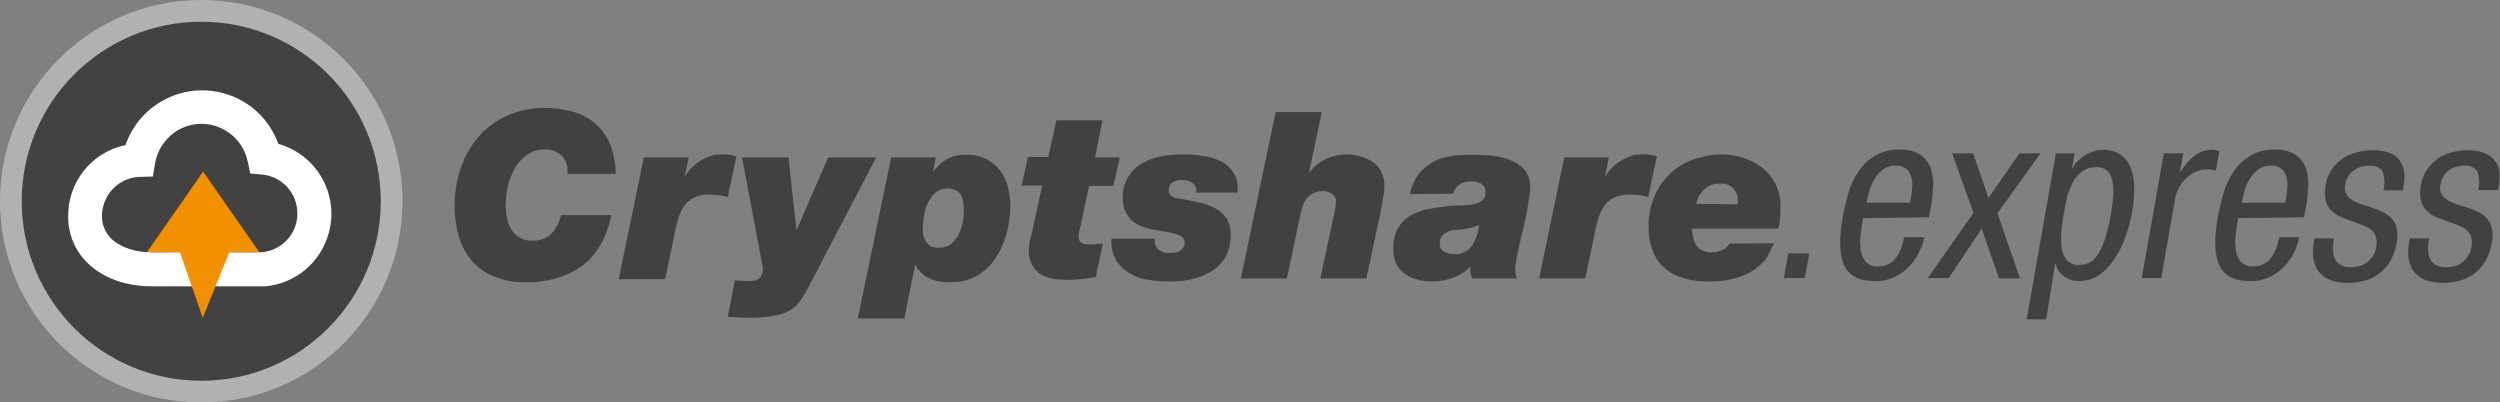
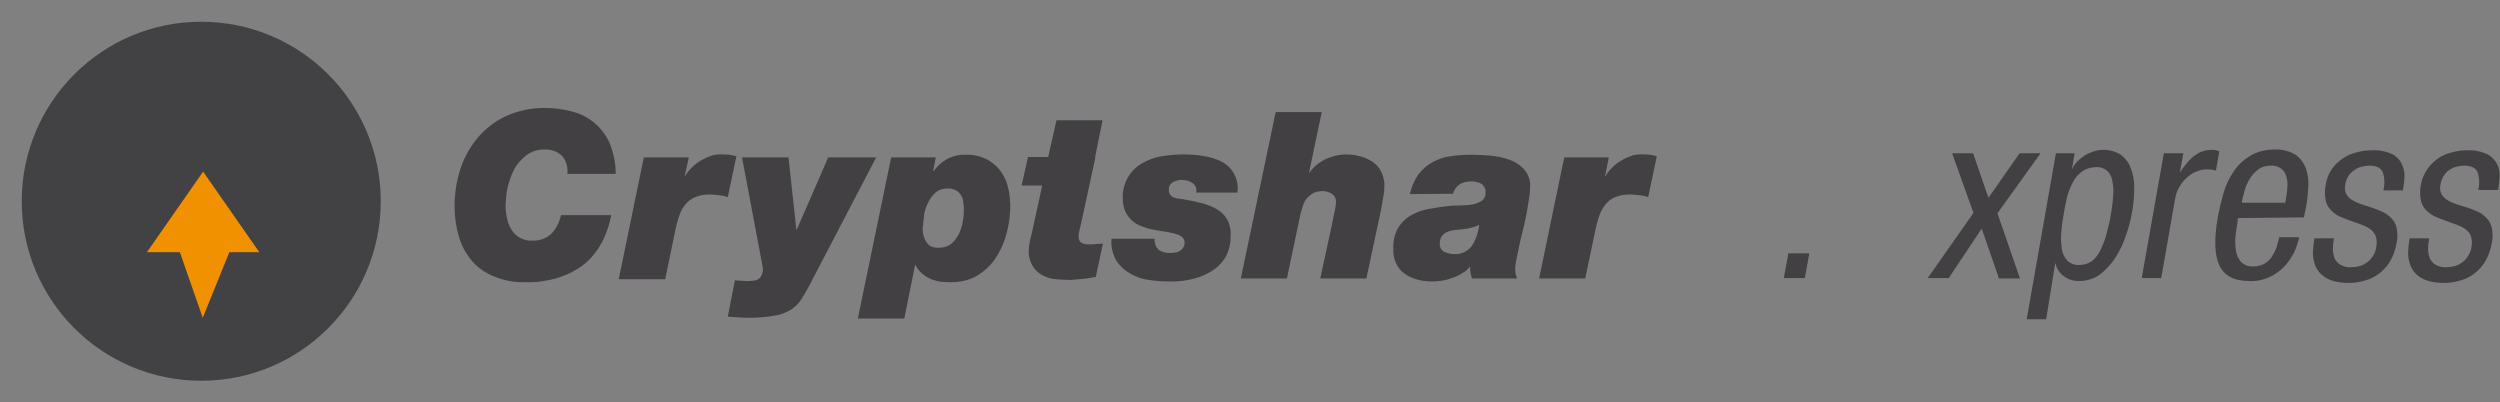
<svg xmlns="http://www.w3.org/2000/svg" version="1.1" id="Ebene_1" x="0px" y="0px" viewBox="0 0 667.1 107.4" style="enable-background:new 0 0 667.1 107.4;" xml:space="preserve">
  <rect x="0" y="0" width="667.1" height="107.4" fill="#808080" stroke="none" />
  <style type="text/css">
	.st0{fill:#424043;}
	.st1{fill:#B1B1B1;}
	.st2{fill:#424144;}
	.st3{fill:#FFFFFF;}
	.st4{fill:#F29100;}
</style>
  <path class="st0" d="M163.1,57.4c-0.2,1-0.4,1.9-0.7,2.9c-0.4,1.3-0.9,2.6-1.5,3.8c-0.7,1.4-1.6,2.8-2.6,4c-1.1,1.4-2.5,2.6-4.1,3.6  c-1.8,1.1-3.8,2-5.9,2.6c-2.6,0.7-5.3,1.1-8,1c-2.9,0.1-5.7-0.4-8.4-1.5c-2.3-0.9-4.3-2.3-5.9-4.1c-1.6-1.9-2.8-4-3.5-6.4  c-0.8-2.6-1.2-5.4-1.2-8.2c0-3.4,0.5-6.9,1.6-10.1c1-3.1,2.6-5.9,4.7-8.4c2.1-2.4,4.7-4.4,7.6-5.7c3.2-1.4,6.6-2.1,10.1-2.1  c2.4,0,4.8,0.3,7.1,0.9c2.2,0.5,4.2,1.5,6,2.9c1.8,1.5,3.2,3.3,4.2,5.4c1.1,2.7,1.7,5.5,1.7,8.4h-12.9c0.2-1.7-0.3-3.5-1.4-4.8  c-1.3-1.2-3-1.8-4.7-1.7c-1.7-0.1-3.4,0.5-4.8,1.5c-1.3,1-2.4,2.2-3.2,3.6c-0.8,1.5-1.4,3.2-1.8,4.8c-0.4,1.6-0.5,3.3-0.6,5  c0,1,0.1,2,0.3,3c0.2,1.1,0.5,2.1,1,3c0.5,0.9,1.2,1.8,2.1,2.4c1.1,0.7,2.4,1.1,3.8,1c1.9,0.1,3.7-0.6,5.1-1.9  c1.3-1.4,2.1-3.1,2.5-4.9L163.1,57.4z" />
  <path class="st0" d="M171.8,42h12l-1.1,5h0.1c0.5-0.9,1.2-1.7,1.9-2.4c0.7-0.7,1.5-1.3,2.4-1.8c0.8-0.5,1.7-0.9,2.6-1.2  c0.8-0.3,1.6-0.4,2.5-0.4c1,0,1.9,0,2.5,0.1c0.6,0.1,1.2,0.2,1.8,0.4l-2.3,10.9c-0.8-0.3-1.5-0.4-2.3-0.5c-0.8-0.1-1.6-0.2-2.4-0.2  c-1.2,0-2.3,0.1-3.4,0.5c-1,0.3-1.8,0.8-2.6,1.5c-0.8,0.8-1.5,1.7-1.9,2.8c-0.6,1.4-1,2.8-1.3,4.3l-2.8,13.5h-12.4L171.8,42z" />
  <path class="st0" d="M215.9,76.3c-0.7,1.3-1.4,2.5-2.1,3.6c-0.7,1.1-1.6,2-2.7,2.7c-1.3,0.8-2.8,1.4-4.3,1.6  c-2.2,0.4-4.5,0.6-6.8,0.6c-1,0-1.9,0-2.9-0.1s-1.9-0.1-2.9-0.2l1.9-9.7l1.5,0.1c0.5,0,1,0.1,1.5,0.1c0.7,0,1.3,0,1.8-0.1  c0.5,0,1-0.1,1.4-0.4c0.4-0.2,0.7-0.6,0.9-1c0.3-0.6,0.4-1.2,0.4-1.8L198,42h12.4l2.1,19.3h0.1L221,42h12.8L215.9,76.3z" />
  <path class="st0" d="M237.8,42h11.9l-0.7,3.7h0.1c1-1.4,2.2-2.5,3.7-3.3c1.5-0.8,3.3-1.2,5-1.1c2-0.1,3.9,0.4,5.7,1.3  c1.4,0.8,2.7,1.9,3.6,3.2c0.9,1.3,1.6,2.8,1.9,4.3c0.4,1.5,0.5,3,0.6,4.5c0,2.5-0.3,4.9-0.9,7.3c-0.6,2.4-1.5,4.6-2.8,6.6  c-1.2,2-2.9,3.6-4.9,4.9c-2.1,1.3-4.6,1.9-7.1,1.9c-0.9,0-1.7,0-2.6-0.1c-0.9-0.1-1.7-0.3-2.6-0.6c-0.9-0.4-1.7-0.8-2.4-1.4  c-0.9-0.7-1.6-1.6-2.1-2.6l-2.9,14.4h-12.4L237.8,42z M250.7,66.1c1.1,0,2.2-0.3,3.1-1c0.8-0.7,1.5-1.6,2-2.5  c0.5-1.1,0.9-2.2,1.1-3.3c0.2-1.1,0.3-2.2,0.3-3.4c0-0.8-0.1-1.5-0.2-2.2c-0.1-0.7-0.3-1.3-0.7-1.8c-0.3-0.5-0.8-0.9-1.4-1.2  c-0.7-0.3-1.5-0.5-2.2-0.4c-1.2,0-2.4,0.4-3.3,1.3c-0.9,0.9-1.5,1.9-2,3c-0.5,1.1-0.8,2.3-0.9,3.5c-0.1,0.9-0.2,1.9-0.3,2.9  c0,0.4,0.1,0.9,0.1,1.3c0.1,0.6,0.3,1.2,0.6,1.8c0.3,0.6,0.8,1.2,1.4,1.6C249,66,249.9,66.2,250.7,66.1z" />
-   <path class="st0" d="M292.2,42h6.6l-1.7,7.6h-6.5L288.4,60c-0.1,0.5-0.3,1.1-0.4,1.6c-0.1,0.5-0.2,1.1-0.2,1.6c0,0.5,0.2,1,0.5,1.4  c0.6,0.4,1.3,0.7,2,0.6c1,0,1.8,0,2.4-0.1l1.6-0.1l-1.9,8.9c-1.1,0.2-2.2,0.4-3.3,0.5s-2.2,0.2-3.4,0.3c-1.3,0-2.7-0.1-4-0.2  c-1.3-0.1-2.6-0.5-3.8-1.2c-1.1-0.6-1.9-1.5-2.5-2.6c-0.6-1.1-0.9-2.3-0.9-3.5c0-0.8,0.1-1.5,0.2-2.3c0.1-0.7,0.3-1.4,0.5-2.1  l2.9-13.3h-5.5l1.7-7.6h5.4l2.2-9.8h12.3L292.2,42z" />
+   <path class="st0" d="M292.2,42h6.6h-6.5L288.4,60c-0.1,0.5-0.3,1.1-0.4,1.6c-0.1,0.5-0.2,1.1-0.2,1.6c0,0.5,0.2,1,0.5,1.4  c0.6,0.4,1.3,0.7,2,0.6c1,0,1.8,0,2.4-0.1l1.6-0.1l-1.9,8.9c-1.1,0.2-2.2,0.4-3.3,0.5s-2.2,0.2-3.4,0.3c-1.3,0-2.7-0.1-4-0.2  c-1.3-0.1-2.6-0.5-3.8-1.2c-1.1-0.6-1.9-1.5-2.5-2.6c-0.6-1.1-0.9-2.3-0.9-3.5c0-0.8,0.1-1.5,0.2-2.3c0.1-0.7,0.3-1.4,0.5-2.1  l2.9-13.3h-5.5l1.7-7.6h5.4l2.2-9.8h12.3L292.2,42z" />
  <path class="st0" d="M308.1,63.7c-0.1,1.1,0.3,2.2,1.1,3c1,0.6,2.1,0.9,3.2,0.8c0.7,0,1.4-0.1,2-0.3c0.4-0.2,0.8-0.5,1.1-0.8  c0.2-0.3,0.4-0.6,0.5-0.9c0.1-0.3,0.1-0.5,0.1-0.8c0-0.5-0.2-1-0.6-1.4c-0.5-0.4-1-0.7-1.6-0.8c-0.8-0.3-1.6-0.4-2.4-0.6  c-0.9-0.1-2-0.3-3.1-0.5c-0.5-0.1-1.3-0.2-2.3-0.5c-1-0.3-2-0.7-2.9-1.2c-1-0.6-1.9-1.5-2.5-2.5c-0.8-1.3-1.1-2.7-1.1-4.2  c-0.2-3.8,1.8-7.5,5.1-9.4c1.6-0.9,3.3-1.6,5.2-1.9c1.9-0.3,3.8-0.5,5.8-0.5c1.7,0,3.5,0.1,5.2,0.4c1.7,0.2,3.3,0.7,4.8,1.4  c3.2,1.5,5,4.9,4.5,8.4h-11c0.2-0.9-0.1-1.9-0.9-2.5c-0.4-0.3-0.9-0.5-1.4-0.7c-0.5-0.1-1-0.1-1.5-0.2c-0.8,0-1.6,0.2-2.4,0.6  c-0.7,0.4-1.2,1.2-1.1,2c-0.1,0.7,0.2,1.4,0.8,1.8c0.6,0.4,1.3,0.6,2,0.6c2,0.3,4,0.7,6,1.2c1.5,0.4,3,1,4.3,1.8  c1.1,0.7,2,1.7,2.6,2.8c0.6,1.3,0.9,2.8,0.8,4.3c0,1.7-0.4,3.4-1.1,5c-0.8,1.5-1.9,2.8-3.3,3.8c-1.6,1.1-3.3,1.9-5.2,2.4  c-2.2,0.6-4.5,0.9-6.8,0.8c-1.8,0-3.6-0.1-5.4-0.4c-1.8-0.2-3.4-0.8-5-1.7c-1.5-0.8-2.7-2-3.7-3.4c-1-1.8-1.5-3.8-1.3-5.9  L308.1,63.7z" />
  <path class="st0" d="M340.4,29.9h12.3l-3.4,16.2h0.1c1.1-1.6,2.6-2.8,4.3-3.6c1.6-0.8,3.4-1.2,5.2-1.3c1.3,0,2.7,0.1,4,0.5  c1.2,0.3,2.3,0.8,3.4,1.5c1,0.7,1.8,1.6,2.3,2.7c0.6,1.3,0.9,2.6,0.8,4c0,0.9-0.1,1.8-0.3,2.7c-0.2,1.1-0.4,2.3-0.6,3.5l-3.9,18.2  h-12.3l3.2-14.8c0.2-1,0.4-1.9,0.6-2.9c0.2-0.8,0.3-1.6,0.4-2.5c0.1-0.9-0.3-1.8-1-2.3c-0.7-0.5-1.6-0.8-2.5-0.8  c-0.9,0-1.7,0.1-2.5,0.5c-0.6,0.3-1.2,0.8-1.7,1.3c-0.5,0.6-0.9,1.3-1.1,2c-0.3,0.8-0.5,1.6-0.7,2.4l-3.6,17.1h-12.3L340.4,29.9z" />
  <path class="st0" d="M376.2,51.8c0.4-1.9,1.2-3.7,2.3-5.3c1-1.3,2.3-2.4,3.7-3.2c1.5-0.8,3.1-1.4,4.8-1.6c1.9-0.3,3.8-0.4,5.7-0.4  c1.5,0,3.1,0.1,4.9,0.2c1.8,0.2,3.5,0.5,5.1,1.1c1.5,0.5,2.9,1.4,4,2.6c1.1,1.3,1.7,2.9,1.6,4.6c0,1.1-0.1,2.1-0.3,3.2  c-0.2,1.3-0.4,2.7-0.7,4.2s-0.6,3-1,4.5s-0.7,3-1,4.3s-0.5,2.5-0.7,3.4c-0.1,0.7-0.2,1.3-0.3,2c0,1,0.1,2,0.5,2.9h-12  c-0.2-0.5-0.3-1-0.4-1.5c-0.1-0.5-0.1-1.1-0.1-1.6h-0.1c-0.6,0.7-1.2,1.3-2,1.7c-0.8,0.5-1.6,0.9-2.5,1.2c-1.8,0.7-3.6,1-5.5,1  c-1.3,0-2.7-0.1-4-0.5c-1.2-0.3-2.3-0.8-3.3-1.5c-1-0.7-1.8-1.6-2.3-2.7c-0.6-1.2-0.9-2.6-0.8-4c-0.1-1.8,0.3-3.7,1.1-5.3  c0.8-1.4,1.9-2.6,3.2-3.4c1.5-0.9,3.2-1.6,4.9-1.9c2.1-0.4,4.2-0.7,6.4-0.9l2.9-0.1c1,0,2-0.1,2.9-0.3c0.8-0.2,1.6-0.5,2.3-1  c0.7-0.6,1-1.4,0.9-2.2c0.1-0.9-0.4-1.8-1.2-2.3c-0.8-0.4-1.7-0.6-2.6-0.6c-1.1,0-2.2,0.2-3.1,0.8c-0.9,0.6-1.5,1.5-1.8,2.5  L376.2,51.8z M384.2,65c-0.1,0.9,0.4,1.8,1.2,2.2c0.9,0.4,1.8,0.6,2.7,0.6c1.8,0.1,3.5-0.7,4.6-2.1c1.1-1.7,1.8-3.7,2-5.7  c-1,0.5-2.1,0.8-3.2,1c-1.1,0.2-2.2,0.3-3.4,0.4c-1,0.1-2,0.4-2.8,1C384.6,63,384.1,64,384.2,65L384.2,65z" />
  <path class="st0" d="M417.4,42h11.9l-1,5h0.1c0.5-0.9,1.2-1.7,1.9-2.4c0.7-0.7,1.5-1.3,2.4-1.8c0.8-0.5,1.7-0.9,2.6-1.2  c0.8-0.3,1.6-0.4,2.5-0.4c1,0,1.9,0,2.5,0.1c0.6,0.1,1.2,0.2,1.8,0.4l-2.3,10.9c-0.8-0.3-1.5-0.4-2.3-0.5c-0.8-0.1-1.6-0.2-2.4-0.2  c-1.2,0-2.3,0.1-3.5,0.5c-1,0.3-1.9,0.8-2.6,1.5c-0.8,0.8-1.4,1.7-1.9,2.8c-0.6,1.4-1,2.8-1.3,4.3L423,74.3h-12.3L417.4,42z" />
-   <path class="st0" d="M473.3,64.9c-0.2,0.5-0.6,1.4-1.1,2.5c-0.6,1.3-1.5,2.5-2.6,3.4c-1.5,1.3-3.2,2.3-5.1,3  c-2.7,0.9-5.6,1.4-8.5,1.3c-2.5,0.1-5-0.3-7.4-1.1c-1.9-0.6-3.6-1.6-5-3c-1.3-1.3-2.2-2.9-2.8-4.6c-0.6-1.8-0.9-3.7-0.9-5.5  c-0.1-3.2,0.6-6.4,1.9-9.3c1.1-2.3,2.8-4.4,4.8-6.1c1.9-1.5,4-2.6,6.3-3.3c2.1-0.6,4.2-1,6.4-1c1.9,0,3.7,0.3,5.5,0.8  c1.8,0.5,3.6,1.4,5.1,2.5c3.4,2.5,5.4,6.6,5.2,10.9c0,0.9,0,1.8-0.1,2.7c-0.1,1-0.2,2-0.5,2.9h-23c0,0.8,0.1,1.6,0.3,2.4  c0.2,0.7,0.4,1.4,0.8,2c0.4,0.6,0.9,1.1,1.6,1.4c0.7,0.4,1.6,0.5,2.4,0.5c1.1,0.1,2.2-0.2,3.2-0.7c0.7-0.4,1.3-0.9,1.7-1.6  L473.3,64.9z M463.6,54.5c0.1-0.3,0.1-0.7,0.1-1.1c0.1-2.3-1.7-4.3-4-4.4c-0.2,0-0.4,0-0.7,0c-1.5-0.1-2.9,0.4-4.1,1.4  c-1.2,1.1-2,2.5-2.3,4L463.6,54.5z" />
  <path class="st0" d="M477.2,67.6h5.6l-1.2,6.6h-5.6L477.2,67.6z" />
-   <path class="st0" d="M497.1,58.2c-0.2,1.3-0.4,2.7-0.6,4.2c-0.2,1.4-0.2,2.8,0,4.2c0.1,1.2,0.6,2.3,1.3,3.2c0.9,0.9,2.1,1.4,3.4,1.3  c1.1,0,2.2-0.3,3.1-0.8c0.8-0.5,1.5-1.2,2-2.1c0.5-0.8,0.9-1.6,1.2-2.6c0.2-0.7,0.4-1.5,0.6-2.3h5.4c-0.2,1.1-0.6,2.3-1.1,3.3  c-0.6,1.4-1.4,2.7-2.4,3.9c-1.1,1.3-2.5,2.4-4,3.2c-1.8,0.9-3.8,1.4-5.8,1.3c-4.1,0-6.8-1.4-8.1-4.2c-1.3-2.8-1.4-7.1-0.4-12.9  c0.4-2.1,0.9-4.2,1.5-6.3c0.6-2.1,1.5-4,2.7-5.8c1.1-1.7,2.6-3.1,4.4-4.2c2-1.2,4.2-1.7,6.5-1.7c2-0.1,4.1,0.4,5.8,1.5  c1.3,1,2.2,2.3,2.7,3.8c0.5,1.7,0.7,3.4,0.5,5.2c-0.1,1.9-0.3,3.7-0.7,5.5l-0.4,2.1L497.1,58.2z M509.7,54.1l0.3-1.8  c0.2-0.9,0.2-1.9,0.3-2.8c0-0.9-0.1-1.8-0.4-2.7c-0.3-0.8-0.7-1.4-1.4-1.9c-0.8-0.5-1.7-0.8-2.7-0.7c-1.2,0-2.4,0.3-3.4,1.1  c-0.9,0.7-1.7,1.5-2.2,2.5c-0.6,0.9-1,1.9-1.3,2.9c-0.2,0.7-0.4,1.5-0.6,2.2l-0.2,1.2H509.7z" />
  <path class="st0" d="M520.9,40.9h5.6l4.1,11.9l8.3-11.9h5.6l-11.5,16l6,17.4h-5.6L528.8,61L520,74.2h-5.6l12.2-17.4L520.9,40.9z" />
  <path class="st0" d="M548.6,40.9h5l-0.7,4.1h0.1c0.3-0.7,0.7-1.3,1.2-1.8c0.6-0.6,1.2-1.1,1.9-1.6c0.7-0.5,1.5-0.8,2.3-1.1  c0.8-0.3,1.7-0.5,2.6-0.5c1.7-0.1,3.4,0.4,4.8,1.2c1.2,0.9,2.2,2.1,2.7,3.5c0.7,1.7,1,3.5,1,5.3c0,2.3-0.2,4.6-0.6,6.8  c-0.4,2-0.9,4-1.6,6c-0.7,2.1-1.6,4-2.8,5.9c-1.1,1.7-2.5,3.3-4.1,4.5c-1.6,1.2-3.6,1.8-5.7,1.8c-1.4,0-2.8-0.4-4-1.3  c-1.1-0.8-1.9-2-2.2-3.4h-0.1L546,85.2h-5.2L548.6,40.9z M550.6,57.6c-0.3,1.6-0.5,3.2-0.6,4.8c-0.1,1.4,0,2.8,0.2,4.2  c0.2,1.1,0.7,2.2,1.5,3c0.9,0.8,2,1.2,3.2,1.1c1.1,0,2.2-0.3,3.1-0.9c1-0.7,1.7-1.6,2.3-2.7c0.7-1.4,1.3-2.8,1.7-4.3  c0.5-1.9,1-3.8,1.3-5.8c0.3-1.7,0.5-3.3,0.6-5c0.1-1.3,0-2.7-0.3-4c-0.2-1-0.7-1.9-1.4-2.5c-0.8-0.6-1.8-1-2.8-0.9  c-1.3,0-2.5,0.3-3.6,1c-1,0.7-1.9,1.6-2.5,2.7c-0.7,1.3-1.3,2.7-1.7,4.1C551.3,53.9,550.9,55.6,550.6,57.6L550.6,57.6z" />
  <path class="st0" d="M577.4,40.9h5.2l-0.9,5h0.1c0.5-0.8,1-1.5,1.6-2.2c0.5-0.7,1.2-1.3,1.8-1.9c0.7-0.5,1.4-1,2.2-1.3  c0.8-0.3,1.7-0.5,2.6-0.5c0.8-0.1,1.5,0.1,2.2,0.4l-0.9,5.1l-0.9-0.2c-0.6-0.1-1.2-0.1-1.8-0.1c-0.8,0-1.5,0.2-2.3,0.5  c-0.9,0.3-1.7,0.8-2.4,1.4c-0.8,0.7-1.6,1.5-2.2,2.5c-0.7,1.1-1.1,2.3-1.3,3.5l-3.7,21.1h-5.2L577.4,40.9z" />
  <path class="st0" d="M597.2,58.2c-0.2,1.3-0.4,2.7-0.6,4.2c-0.2,1.4-0.2,2.8,0,4.2c0.1,1.2,0.6,2.3,1.3,3.2c0.9,0.9,2.1,1.4,3.4,1.3  c1.1,0,2.2-0.3,3.1-0.8c0.8-0.5,1.5-1.2,2-2.1c0.5-0.8,0.9-1.6,1.2-2.6c0.2-0.7,0.4-1.5,0.6-2.3h5.3c-0.2,1.1-0.6,2.3-1,3.3  c-0.6,1.4-1.4,2.7-2.4,3.9c-1.1,1.3-2.5,2.4-4,3.2c-1.8,0.9-3.8,1.4-5.8,1.3c-4.1,0-6.8-1.4-8.1-4.2c-1.3-2.8-1.4-7.1-0.4-12.9  c0.4-2.1,0.9-4.2,1.5-6.3c0.6-2.1,1.5-4,2.7-5.8c1.1-1.7,2.6-3.1,4.4-4.2c2-1.2,4.2-1.7,6.5-1.7c2-0.1,4.1,0.4,5.8,1.5  c1.3,1,2.2,2.3,2.7,3.8c0.5,1.7,0.7,3.4,0.5,5.2c-0.1,1.9-0.3,3.7-0.7,5.5l-0.4,2.1L597.2,58.2z M609.8,54.1l0.3-1.8  c0.2-0.9,0.2-1.9,0.3-2.8c0-0.9-0.1-1.8-0.4-2.7c-0.3-0.8-0.7-1.4-1.4-1.9c-0.8-0.5-1.7-0.8-2.7-0.7c-1.2,0-2.4,0.3-3.4,1.1  c-0.9,0.7-1.7,1.5-2.2,2.5c-0.6,0.9-1,1.9-1.3,2.9c-0.2,0.7-0.4,1.5-0.6,2.2l-0.2,1.2H609.8z" />
  <path class="st0" d="M636,50.7c0.4-1.6,0.3-3.3-0.2-4.8c-0.5-1.1-1.7-1.7-3.6-1.7c-0.5,0-1.1,0.1-1.6,0.2c-0.7,0.1-1.3,0.3-1.9,0.7  c-0.7,0.4-1.3,0.9-1.8,1.5c-0.6,0.8-1,1.8-1.1,2.8c-0.2,0.8-0.1,1.7,0.3,2.4c0.4,0.7,0.9,1.2,1.6,1.6c0.8,0.5,1.6,0.8,2.4,1.1  c0.9,0.3,1.9,0.6,2.8,0.9c0.9,0.3,1.9,0.7,2.8,1.1c0.9,0.4,1.7,1,2.4,1.7c0.7,0.7,1.2,1.6,1.4,2.6c0.3,1.3,0.3,2.7,0,4.1  c-0.3,1.6-0.8,3.2-1.6,4.6c-0.7,1.3-1.7,2.4-2.8,3.3c-1.1,0.9-2.4,1.6-3.8,2c-1.4,0.4-2.9,0.7-4.4,0.7c-2.8,0-4.9-0.5-6.3-1.4  c-1.3-0.8-2.3-1.9-2.8-3.3c-0.5-1.2-0.7-2.6-0.6-3.9c0.1-1.3,0.2-2.4,0.4-3.3h5.2c-0.2,1-0.3,1.9-0.3,2.9c0,0.9,0.2,1.7,0.5,2.5  c0.3,0.7,0.9,1.3,1.6,1.7c0.9,0.5,2,0.7,3,0.6c0.5,0,1.1-0.1,1.6-0.2c0.7-0.1,1.4-0.4,2-0.8c0.7-0.4,1.3-1,1.8-1.7  c0.6-0.8,1-1.8,1.1-2.9c0.2-0.9,0.1-1.9-0.2-2.8c-0.3-0.7-0.9-1.4-1.5-1.8c-0.7-0.5-1.6-0.9-2.4-1.2l-2.8-1  c-0.9-0.3-1.9-0.7-2.8-1.1c-0.9-0.4-1.7-1-2.4-1.7c-0.7-0.7-1.2-1.6-1.4-2.6c-0.3-1.4-0.3-2.8,0-4.2c0.4-2.8,2-5.3,4.4-6.9  c1.1-0.8,2.4-1.4,3.7-1.7c1.4-0.4,2.8-0.6,4.3-0.6c1.9-0.1,3.8,0.3,5.5,1.1c1.1,0.6,2,1.6,2.5,2.8c0.5,1.1,0.7,2.3,0.6,3.5  c-0.1,1.1-0.2,2.2-0.4,3.3H636z" />
  <path class="st0" d="M661.3,50.7c0.4-1.6,0.3-3.3-0.2-4.8c-0.5-1.1-1.7-1.7-3.6-1.7c-0.5,0-1.1,0.1-1.6,0.2  c-0.7,0.1-1.3,0.3-1.9,0.7c-0.7,0.4-1.3,0.9-1.7,1.5c-0.6,0.8-1,1.8-1.1,2.8c-0.2,0.8-0.1,1.7,0.3,2.4c0.4,0.7,0.9,1.2,1.6,1.6  c0.8,0.5,1.6,0.8,2.4,1.1c0.9,0.3,1.9,0.6,2.9,0.9s1.8,0.7,2.8,1.1c0.9,0.4,1.7,1,2.3,1.7c0.7,0.7,1.2,1.6,1.4,2.6  c0.3,1.3,0.3,2.7,0,4.1c-0.3,1.6-0.8,3.2-1.6,4.6c-0.7,1.3-1.7,2.4-2.8,3.3c-1.1,0.9-2.4,1.6-3.8,2c-1.4,0.4-2.9,0.7-4.4,0.7  c-2.8,0-4.9-0.5-6.3-1.4c-1.3-0.8-2.3-1.9-2.8-3.3c-0.5-1.2-0.7-2.6-0.6-3.9c0.1-1.3,0.2-2.4,0.4-3.3h5.2c-0.2,1-0.3,1.9-0.3,2.9  c0,0.9,0.2,1.7,0.5,2.5c0.3,0.7,0.9,1.3,1.6,1.7c0.9,0.5,2,0.7,3,0.6c0.5,0,1.1-0.1,1.6-0.2c0.7-0.1,1.4-0.4,2-0.8  c0.7-0.4,1.3-1,1.8-1.7c0.6-0.9,1-1.8,1.1-2.9c0.2-0.9,0.1-1.9-0.2-2.8c-0.3-0.7-0.9-1.4-1.5-1.8c-0.7-0.5-1.6-0.9-2.4-1.2l-2.8-1  c-0.9-0.3-1.9-0.7-2.8-1.1c-0.9-0.4-1.7-1-2.4-1.7c-0.7-0.7-1.2-1.6-1.4-2.6c-0.3-1.4-0.3-2.8,0-4.2c0.2-1.4,0.8-2.8,1.6-4  c0.7-1.1,1.7-2.1,2.8-2.9c1.1-0.8,2.4-1.4,3.7-1.7c1.4-0.4,2.8-0.6,4.2-0.6c1.9-0.1,3.8,0.3,5.5,1.1c1.1,0.6,2,1.6,2.6,2.7  c0.5,1.1,0.7,2.3,0.6,3.5c-0.1,1.1-0.2,2.2-0.4,3.3L661.3,50.7z" />
-   <circle class="st1" cx="53.7" cy="53.7" r="53.7" />
  <circle class="st2" cx="53.7" cy="53.7" r="47.9" />
-   <path class="st3" d="M64.1,76.4h-9.8c-5.6,0-10.9,0-13.5,0c-6.8,0.1-13.2-2.1-17.3-6.1c-3.4-3.2-5.3-7.7-5.3-12.4  c-0.2-9.2,6.2-17.3,15.3-19.2c3.9-11.3,16.2-17.3,27.5-13.4c6.2,2.1,11,6.9,13.3,13.1c10.3,2.9,16.3,13.6,13.4,23.9  c-2.2,7.8-8.9,13.4-16.9,14.1h-0.3C68.7,76.4,66.5,76.4,64.1,76.4z M45.4,67.3h8.9c6,0,12.2,0.1,15.7,0c5.7-0.6,9.9-5.6,9.3-11.4  c-0.5-4.9-4.3-8.8-9.2-9.3l-3.3-0.3l-0.7-3.2c-1.4-6.8-8.1-11.2-14.9-9.8c-5,1.1-8.9,5.1-9.8,10.2l-0.6,3.6l-3.6,0.1  c-5.6,0.2-10,4.9-10,10.5c0,2.3,0.9,4.4,2.5,6c2.4,2.3,6.5,3.7,10.9,3.6C41.7,67.4,43.4,67.3,45.4,67.3z" />
  <polygon class="st4" points="54.2,45.8 39.2,67.3 48,67.3 54.1,84.8 61.2,67.3 69.2,67.3 " />
</svg>